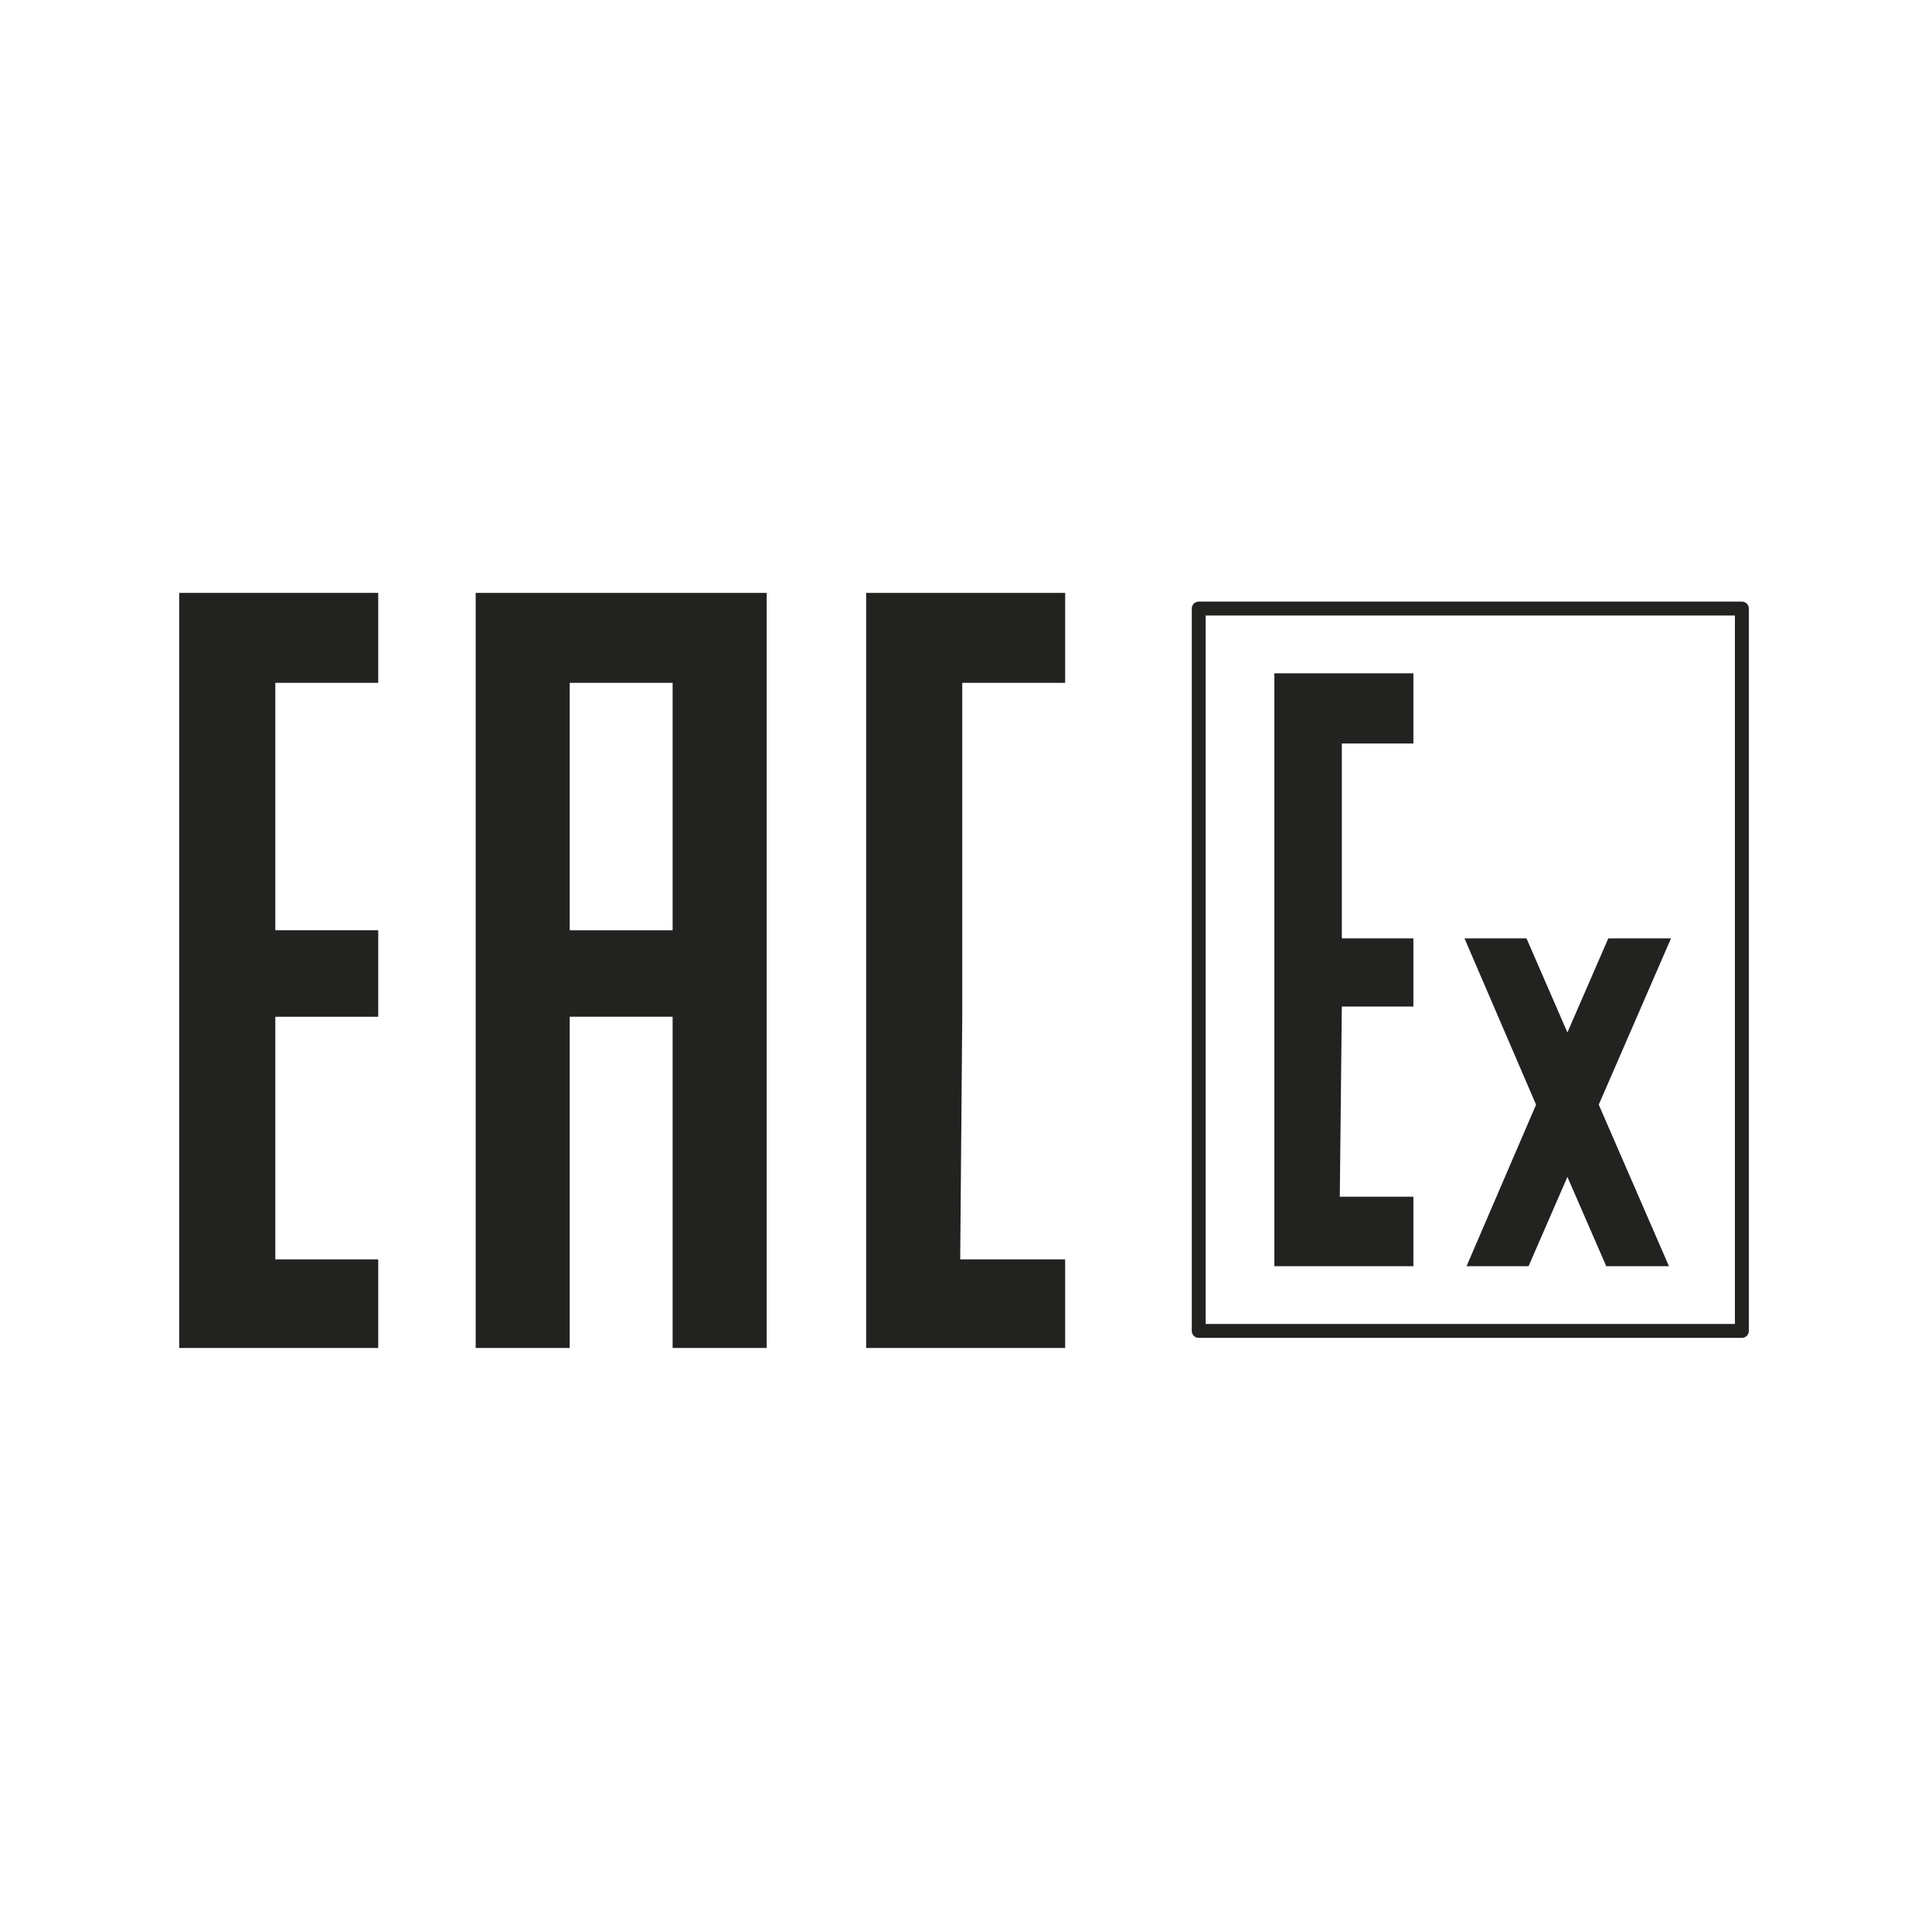
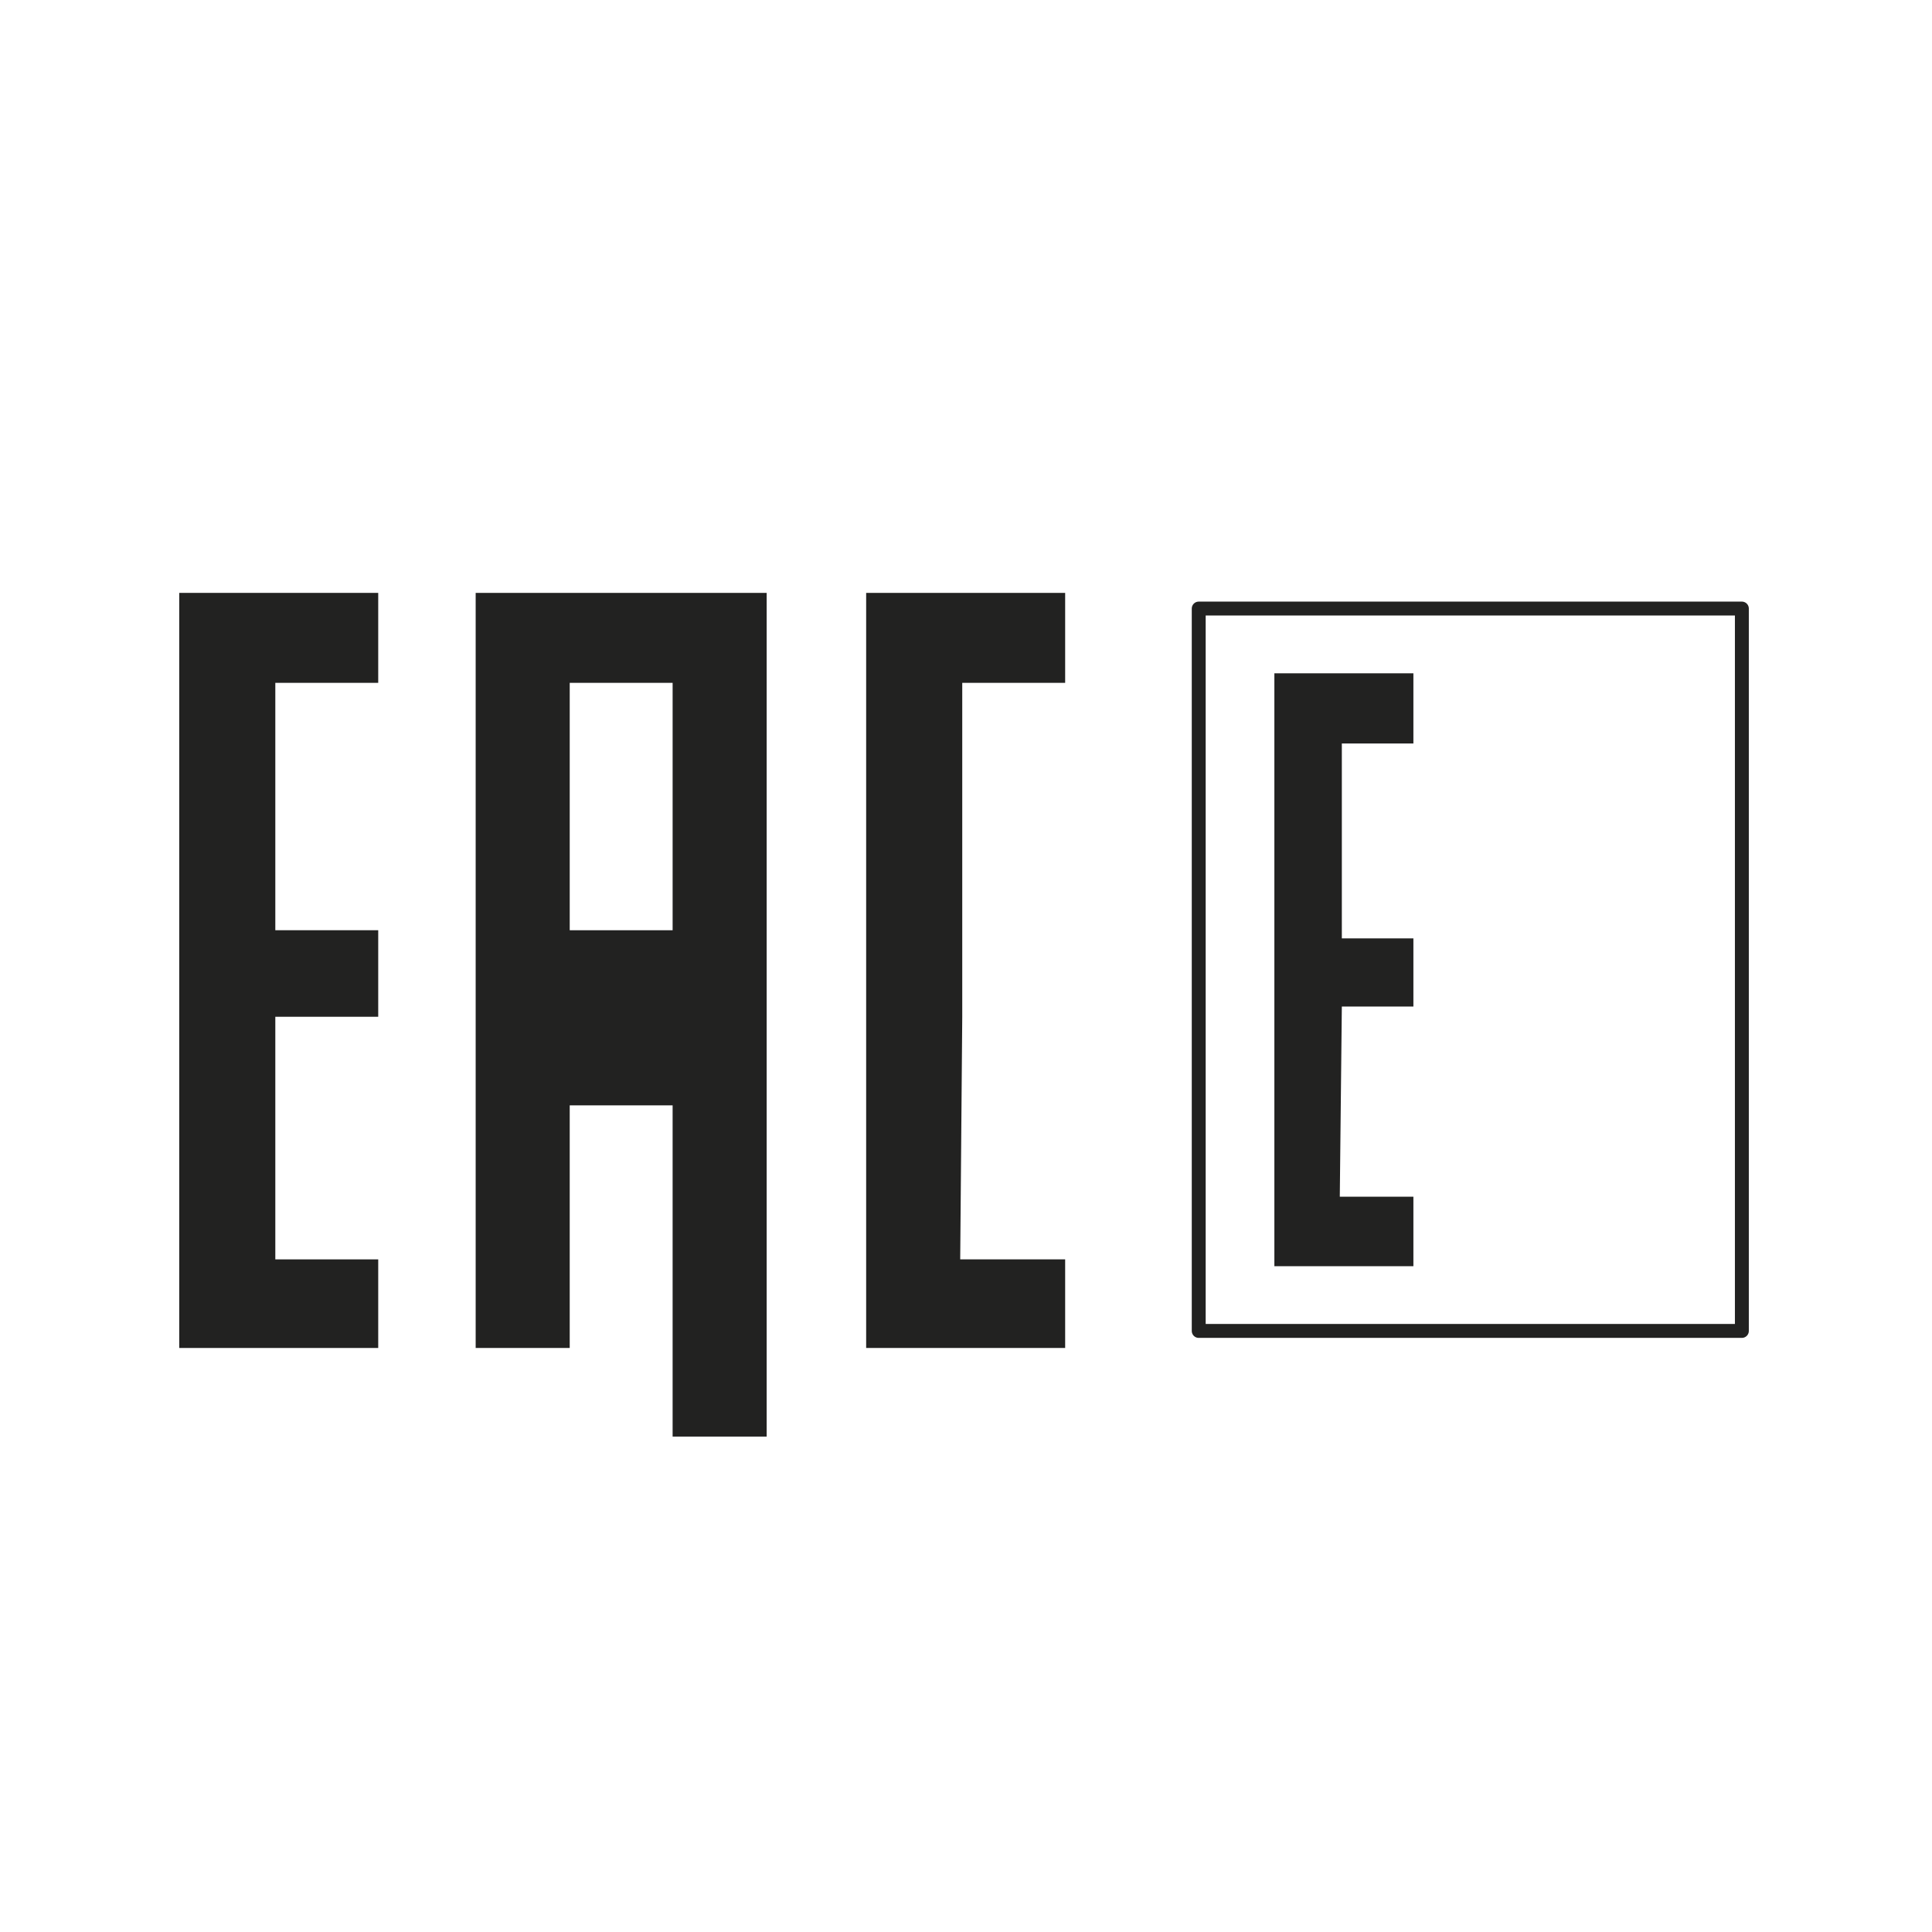
<svg xmlns="http://www.w3.org/2000/svg" xmlns:xlink="http://www.w3.org/1999/xlink" version="1.1" id="Capa_1" x="0px" y="0px" viewBox="0 0 283.5 283.5" style="enable-background:new 0 0 283.5 283.5;" xml:space="preserve">
  <style type="text/css">
	.st0{fill:#222221;}
	
		.st1{clip-path:url(#SVGID_00000115491733050856144130000000852402529421078975_);fill:none;stroke:#222221;stroke-width:2.041;stroke-linecap:round;stroke-linejoin:round;stroke-miterlimit:10;}
</style>
  <g>
    <polygon class="st0" points="26.3,87 26.3,197.8 55.5,197.8 55.5,184.8 40.4,184.8 40.4,149.2 55.5,149.2 55.5,136.5 40.4,136.5    40.4,100.2 55.5,100.2 55.5,87  " />
-     <path class="st0" d="M83.6,100.2h15.1v36.3H83.6V100.2z M69.8,87v110.8h13.8v-13v-35.6h15.1v35.6v13h13.8V87H69.8z" />
+     <path class="st0" d="M83.6,100.2h15.1v36.3H83.6V100.2z M69.8,87v110.8h13.8v-35.6h15.1v35.6v13h13.8V87H69.8z" />
    <polygon class="st0" points="127.1,87 127.1,197.8 156.3,197.8 156.3,184.8 140.9,184.8 141.2,149.2 141.2,136.5 141.2,100.2    156.3,100.2 156.3,87  " />
    <polygon class="st0" points="207.4,98.8 187,98.8 187,185.8 207.4,185.8 207.4,175.6 196.6,175.6 196.9,147.7 207.4,147.7    207.4,137.7 196.9,137.7 196.9,109.1 207.4,109.1  " />
    <g>
      <defs>
        <rect id="SVGID_1_" x="26.3" y="87" width="231.4" height="110.8" />
      </defs>
      <clipPath id="SVGID_00000082350037783502731720000007390746913628806536_">
        <use xlink:href="#SVGID_1_" style="overflow:visible;" />
      </clipPath>
      <polygon style="clip-path:url(#SVGID_00000082350037783502731720000007390746913628806536_);fill:none;stroke:#222221;stroke-width:2.041;stroke-linecap:round;stroke-linejoin:round;stroke-miterlimit:10;" points="    255.6,101.6 255.6,89.3 175.9,89.3 175.9,195.3 255.6,195.3 255.6,182.8   " />
    </g>
-     <polygon class="st0" points="245.2,137.7 236,137.7 230,151.5 224,137.7 214.9,137.7 225.4,162.1 215.2,185.8 223.4,185.8    224.3,185.8 230,172.7 235.7,185.8 236.6,185.8 244.9,185.8 234.6,162.1  " />
  </g>
</svg>